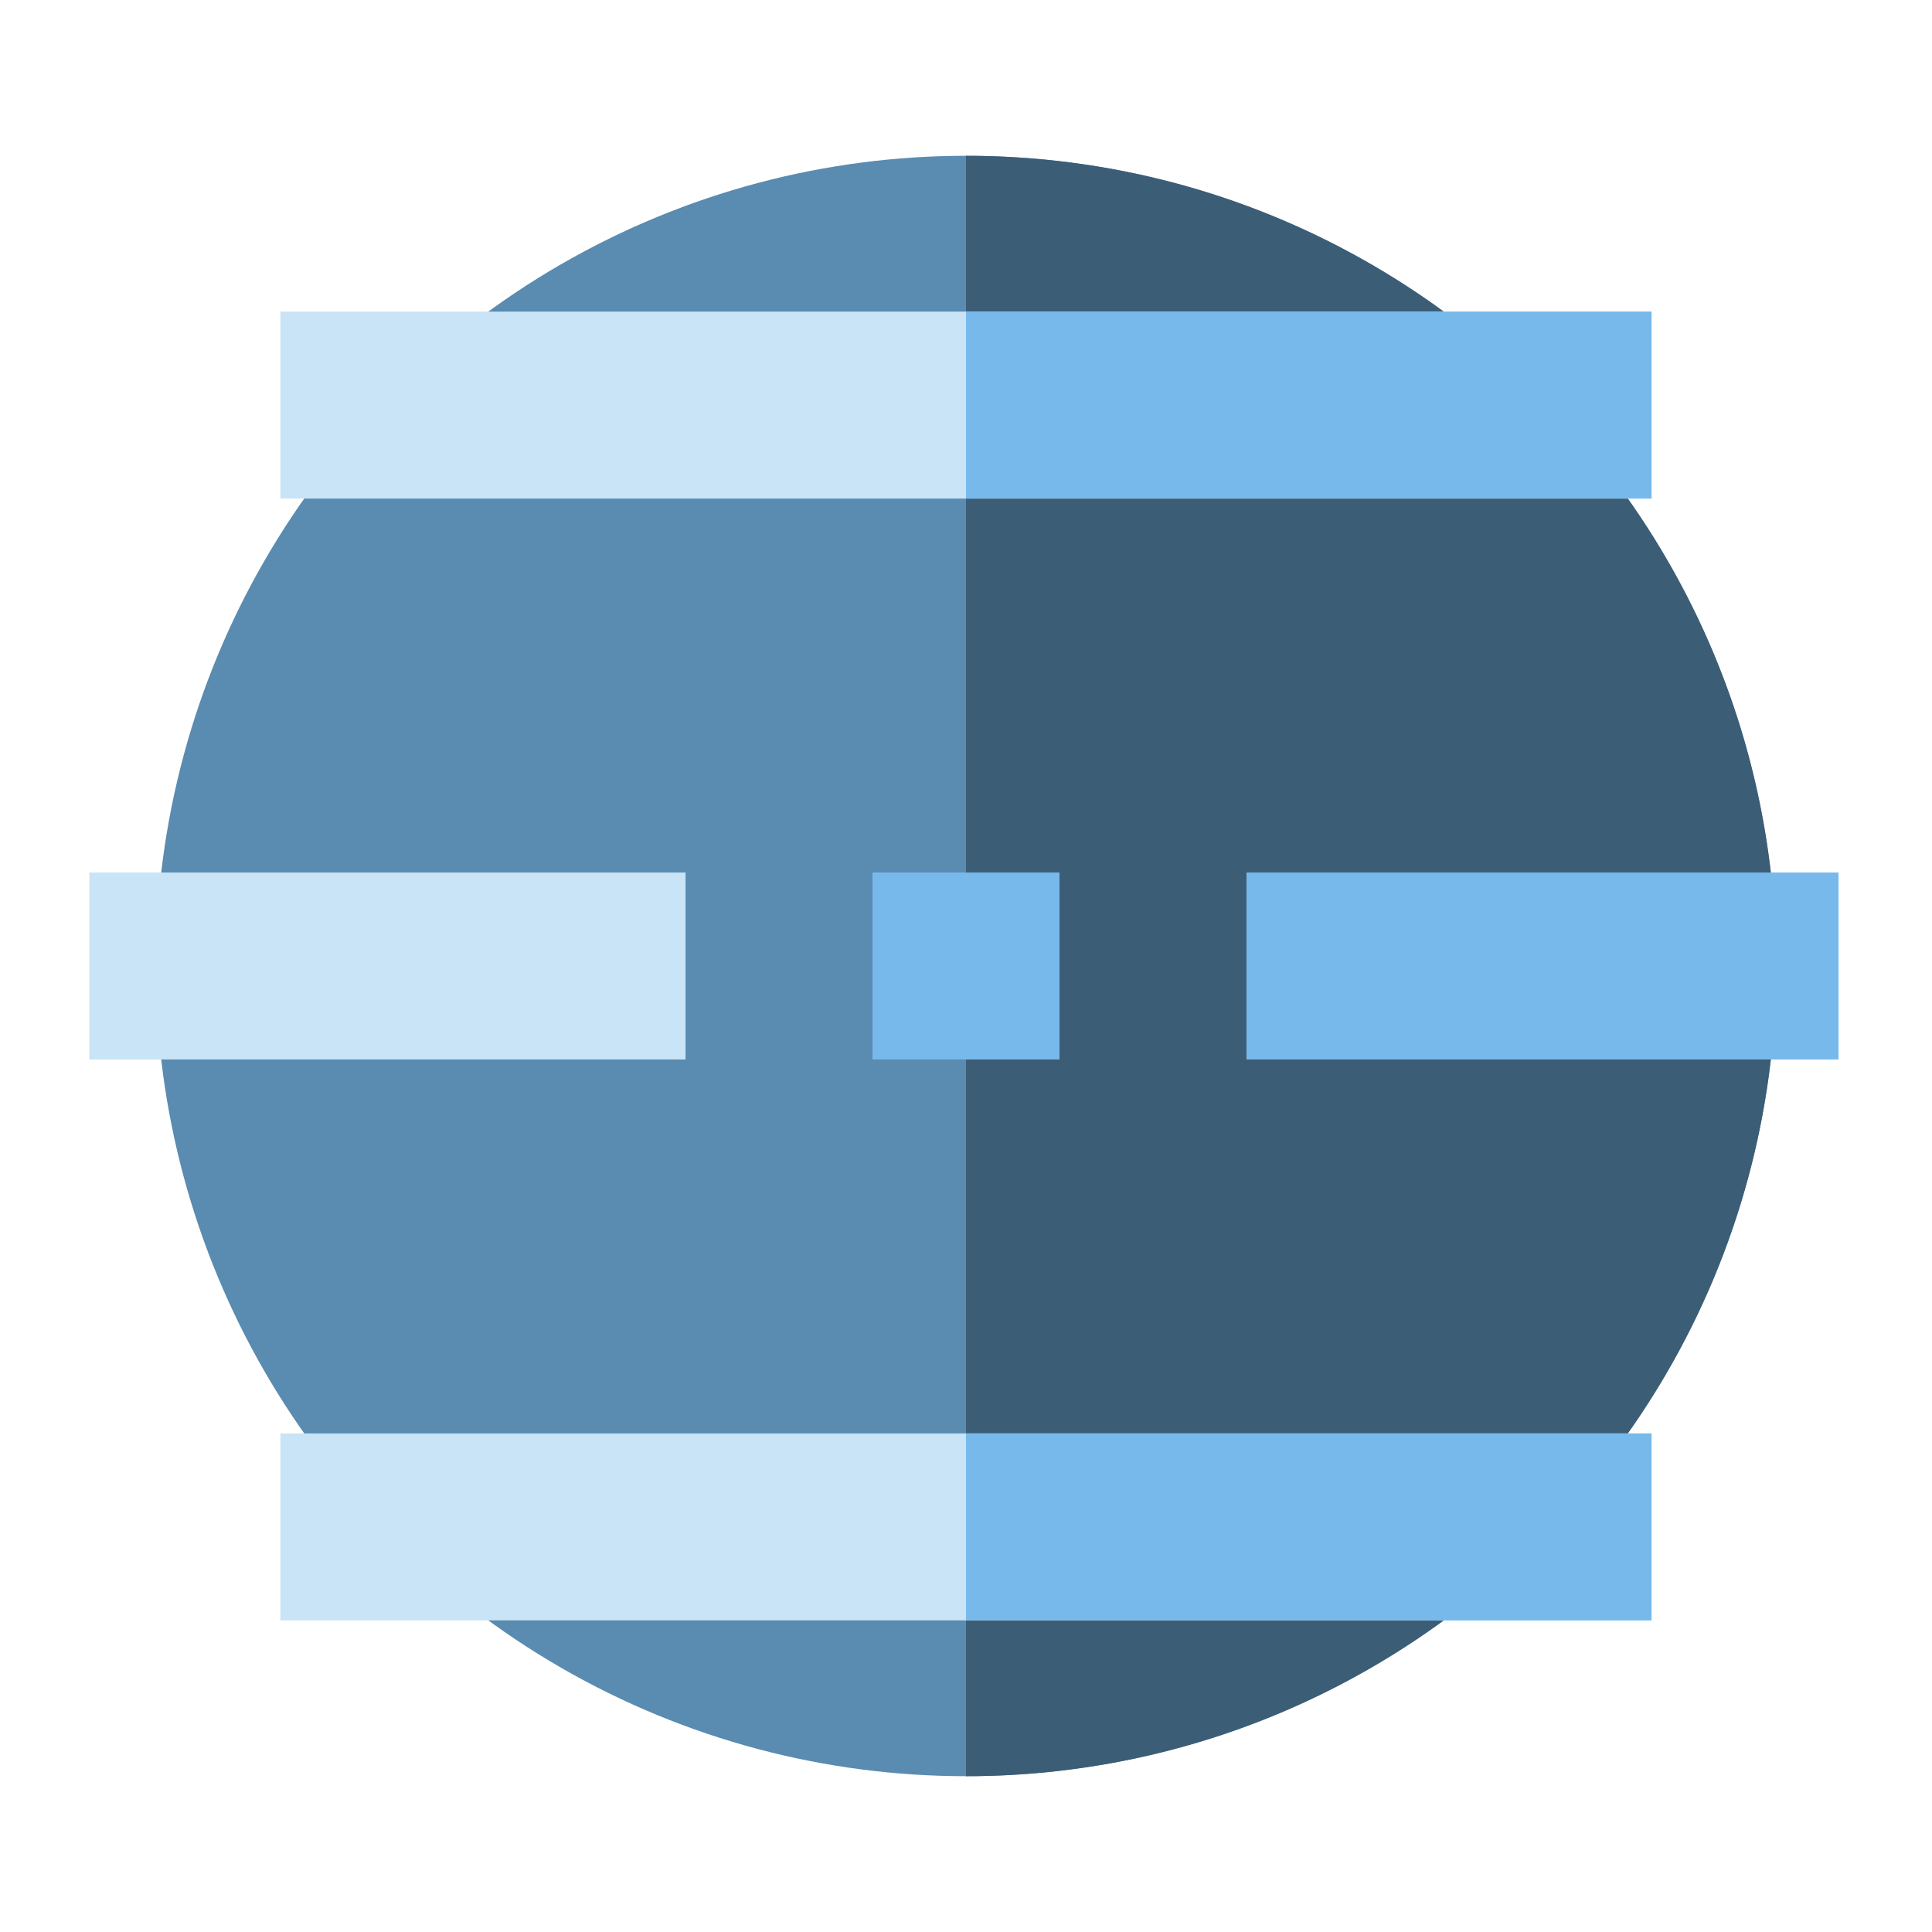
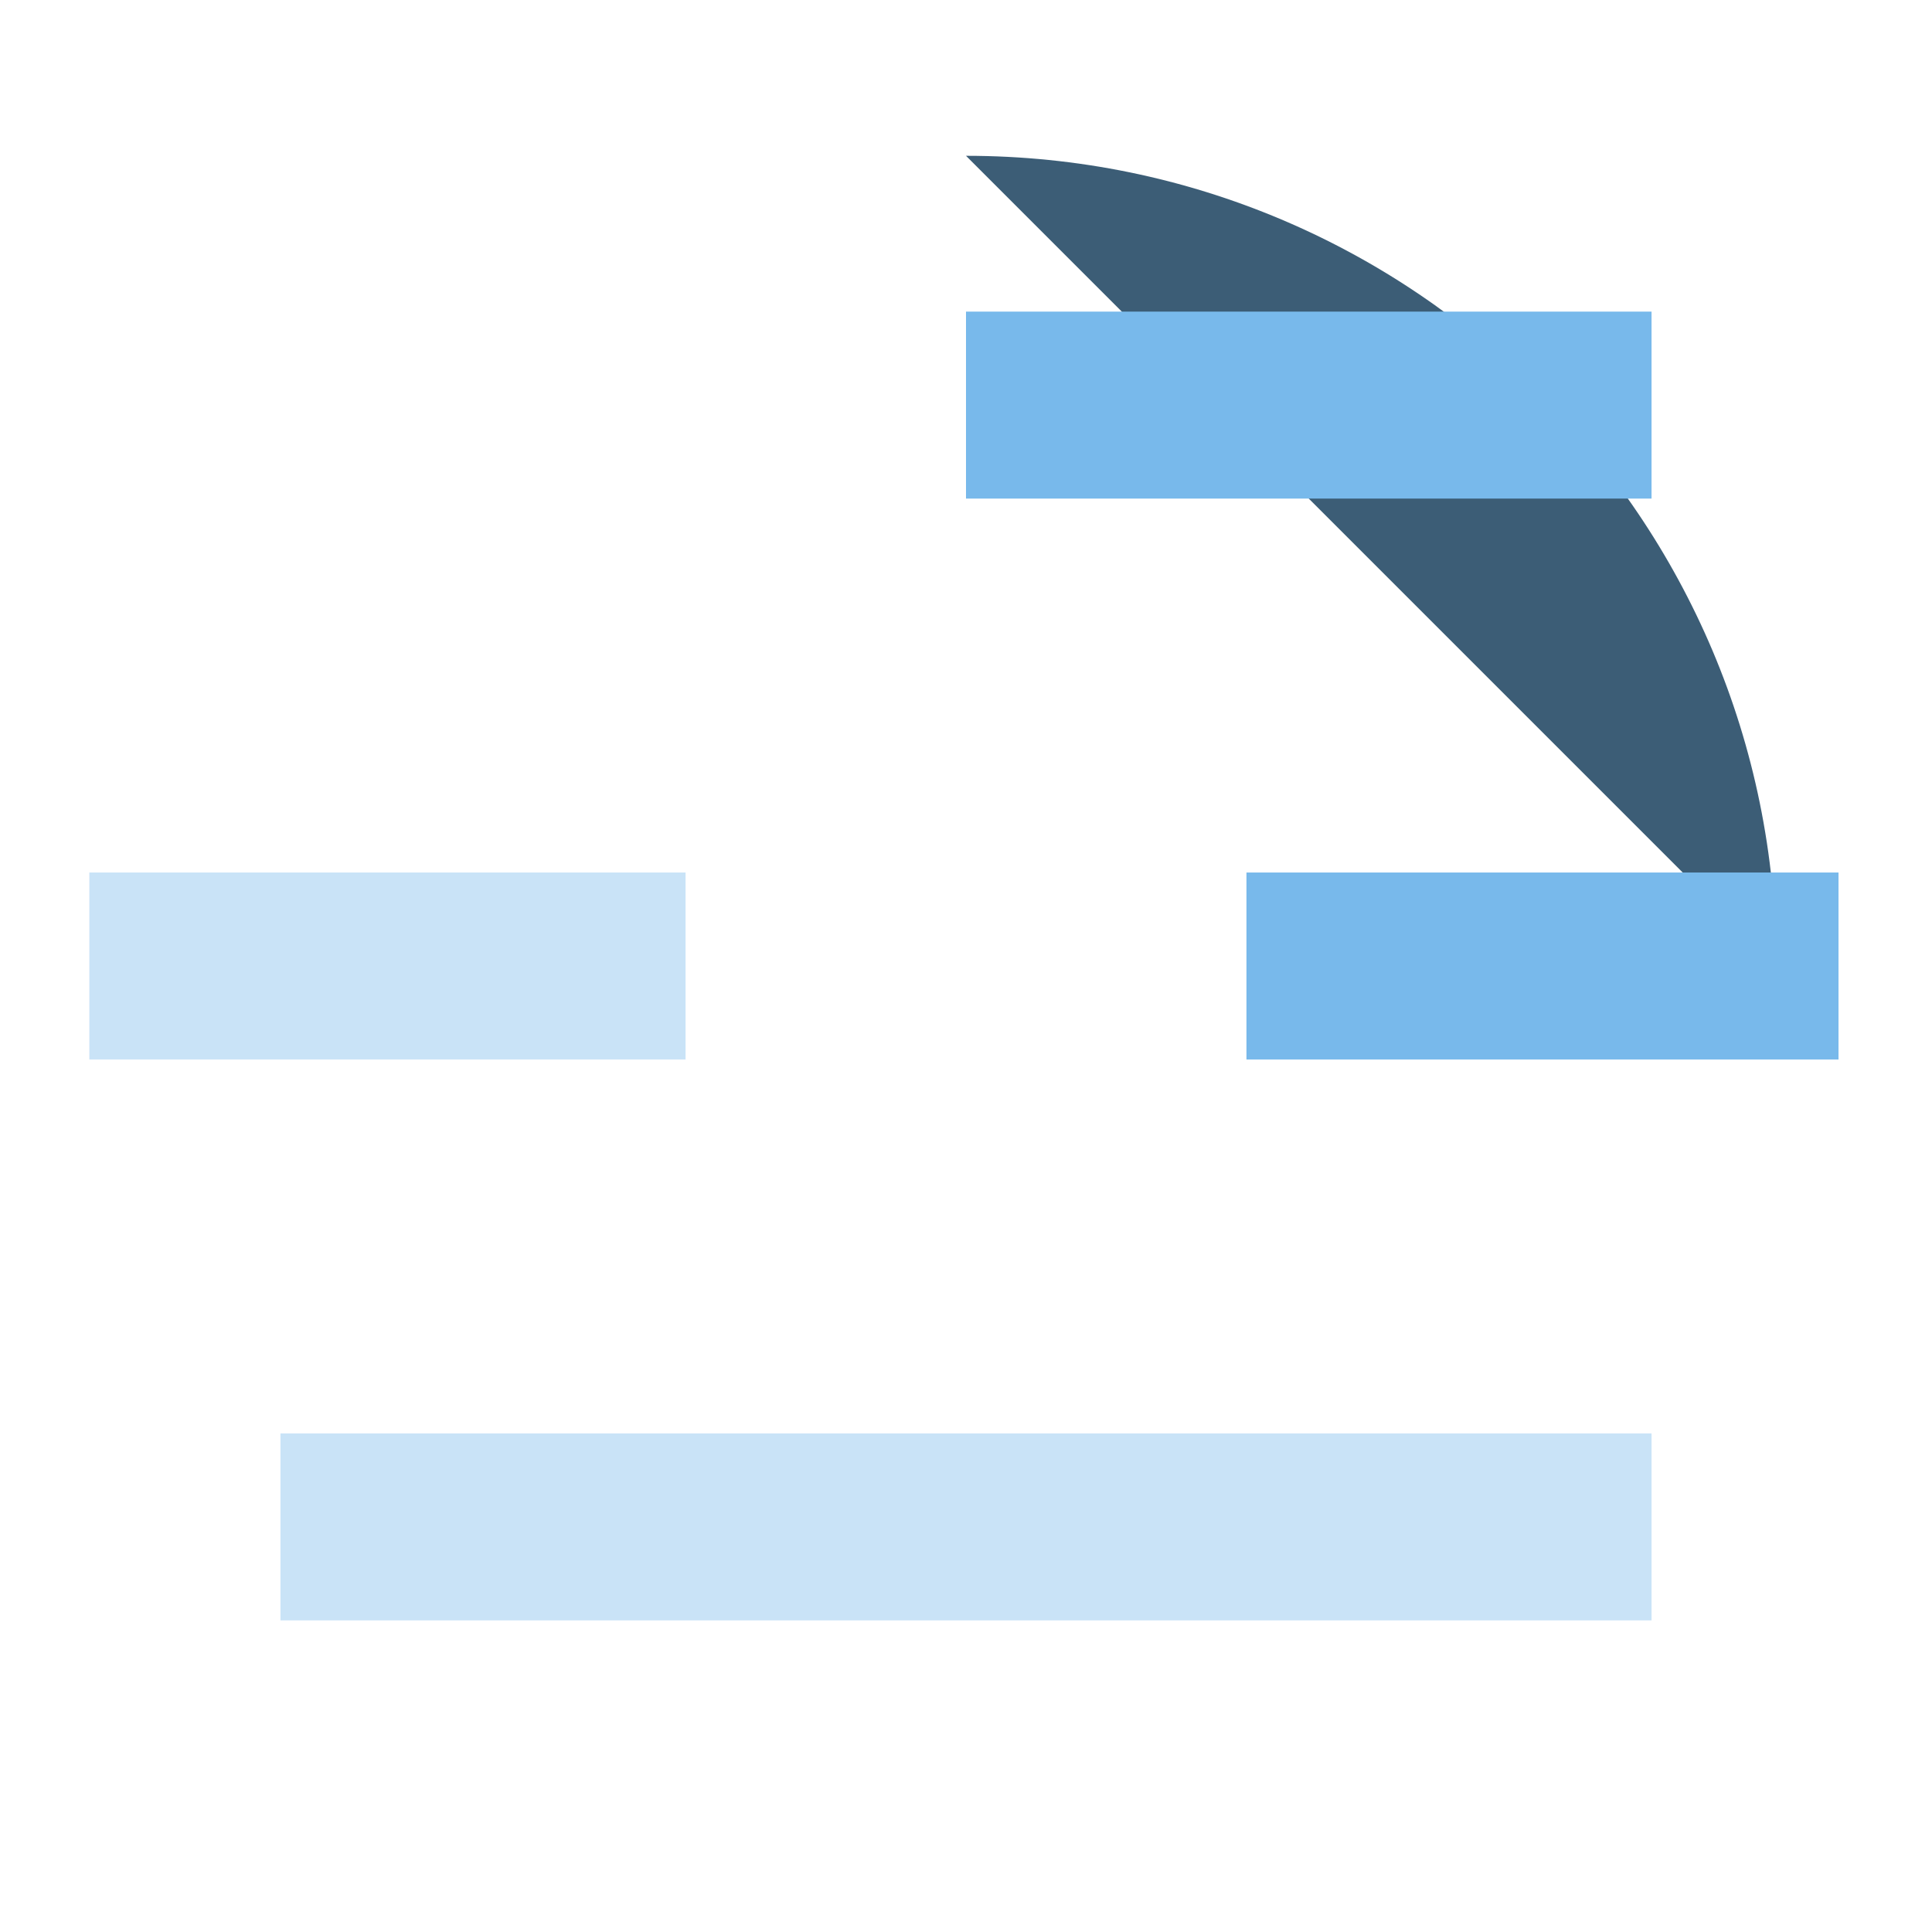
<svg xmlns="http://www.w3.org/2000/svg" xmlns:ns1="http://sodipodi.sourceforge.net/DTD/sodipodi-0.dtd" xmlns:ns2="http://www.inkscape.org/namespaces/inkscape" version="1.1" id="Layer_1" viewBox="0 0 512 512" xml:space="preserve" ns1:docname="winget-collection-2.svg" ns2:version="1.3.2 (091e20e, 2023-11-25, custom)">
  <defs id="defs8" />
  <ns1:namedview id="namedview8" pagecolor="#ffffff" bordercolor="#000000" borderopacity="0.25" ns2:showpageshadow="2" ns2:pageopacity="0.0" ns2:pagecheckerboard="0" ns2:deskcolor="#d1d1d1" ns2:zoom="1.6035156" ns2:cx="255.68819" ns2:cy="256" ns2:window-width="1920" ns2:window-height="1017" ns2:window-x="1912" ns2:window-y="-8" ns2:window-maximized="1" ns2:current-layer="Layer_1" />
-   <circle style="fill:#5A8BB0;" cx="256" cy="256" id="circle1" r="214.71" />
-   <path style="fill:#3C5D76;" d="M256,41.29c118.581,0,214.71,96.129,214.71,214.71S374.581,470.71,256,470.71" id="path1" />
+   <path style="fill:#3C5D76;" d="M256,41.29c118.581,0,214.71,96.129,214.71,214.71" id="path1" />
  <g id="g2">
-     <rect x="74.323" y="82.581" style="fill:#C9E3F7;" width="363.355" height="49.548" id="rect1" />
    <rect x="74.323" y="379.871" style="fill:#C9E3F7;" width="363.355" height="49.548" id="rect2" />
  </g>
  <g id="g5">
    <rect x="256" y="82.581" style="fill:#78B9EB;" width="181.677" height="49.548" id="rect3" />
-     <rect x="256" y="379.871" style="fill:#78B9EB;" width="181.677" height="49.548" id="rect4" />
    <rect x="330.323" y="231.226" style="fill:#78B9EB;" width="156.903" height="49.548" id="rect5" />
  </g>
  <rect x="23.673" y="231.226" style="fill:#C9E3F7;" width="158.01" height="49.548" id="rect6" />
-   <rect x="231.226" y="231.226" style="fill:#78B9EB;" width="49.548" height="49.548" id="rect7" />
</svg>